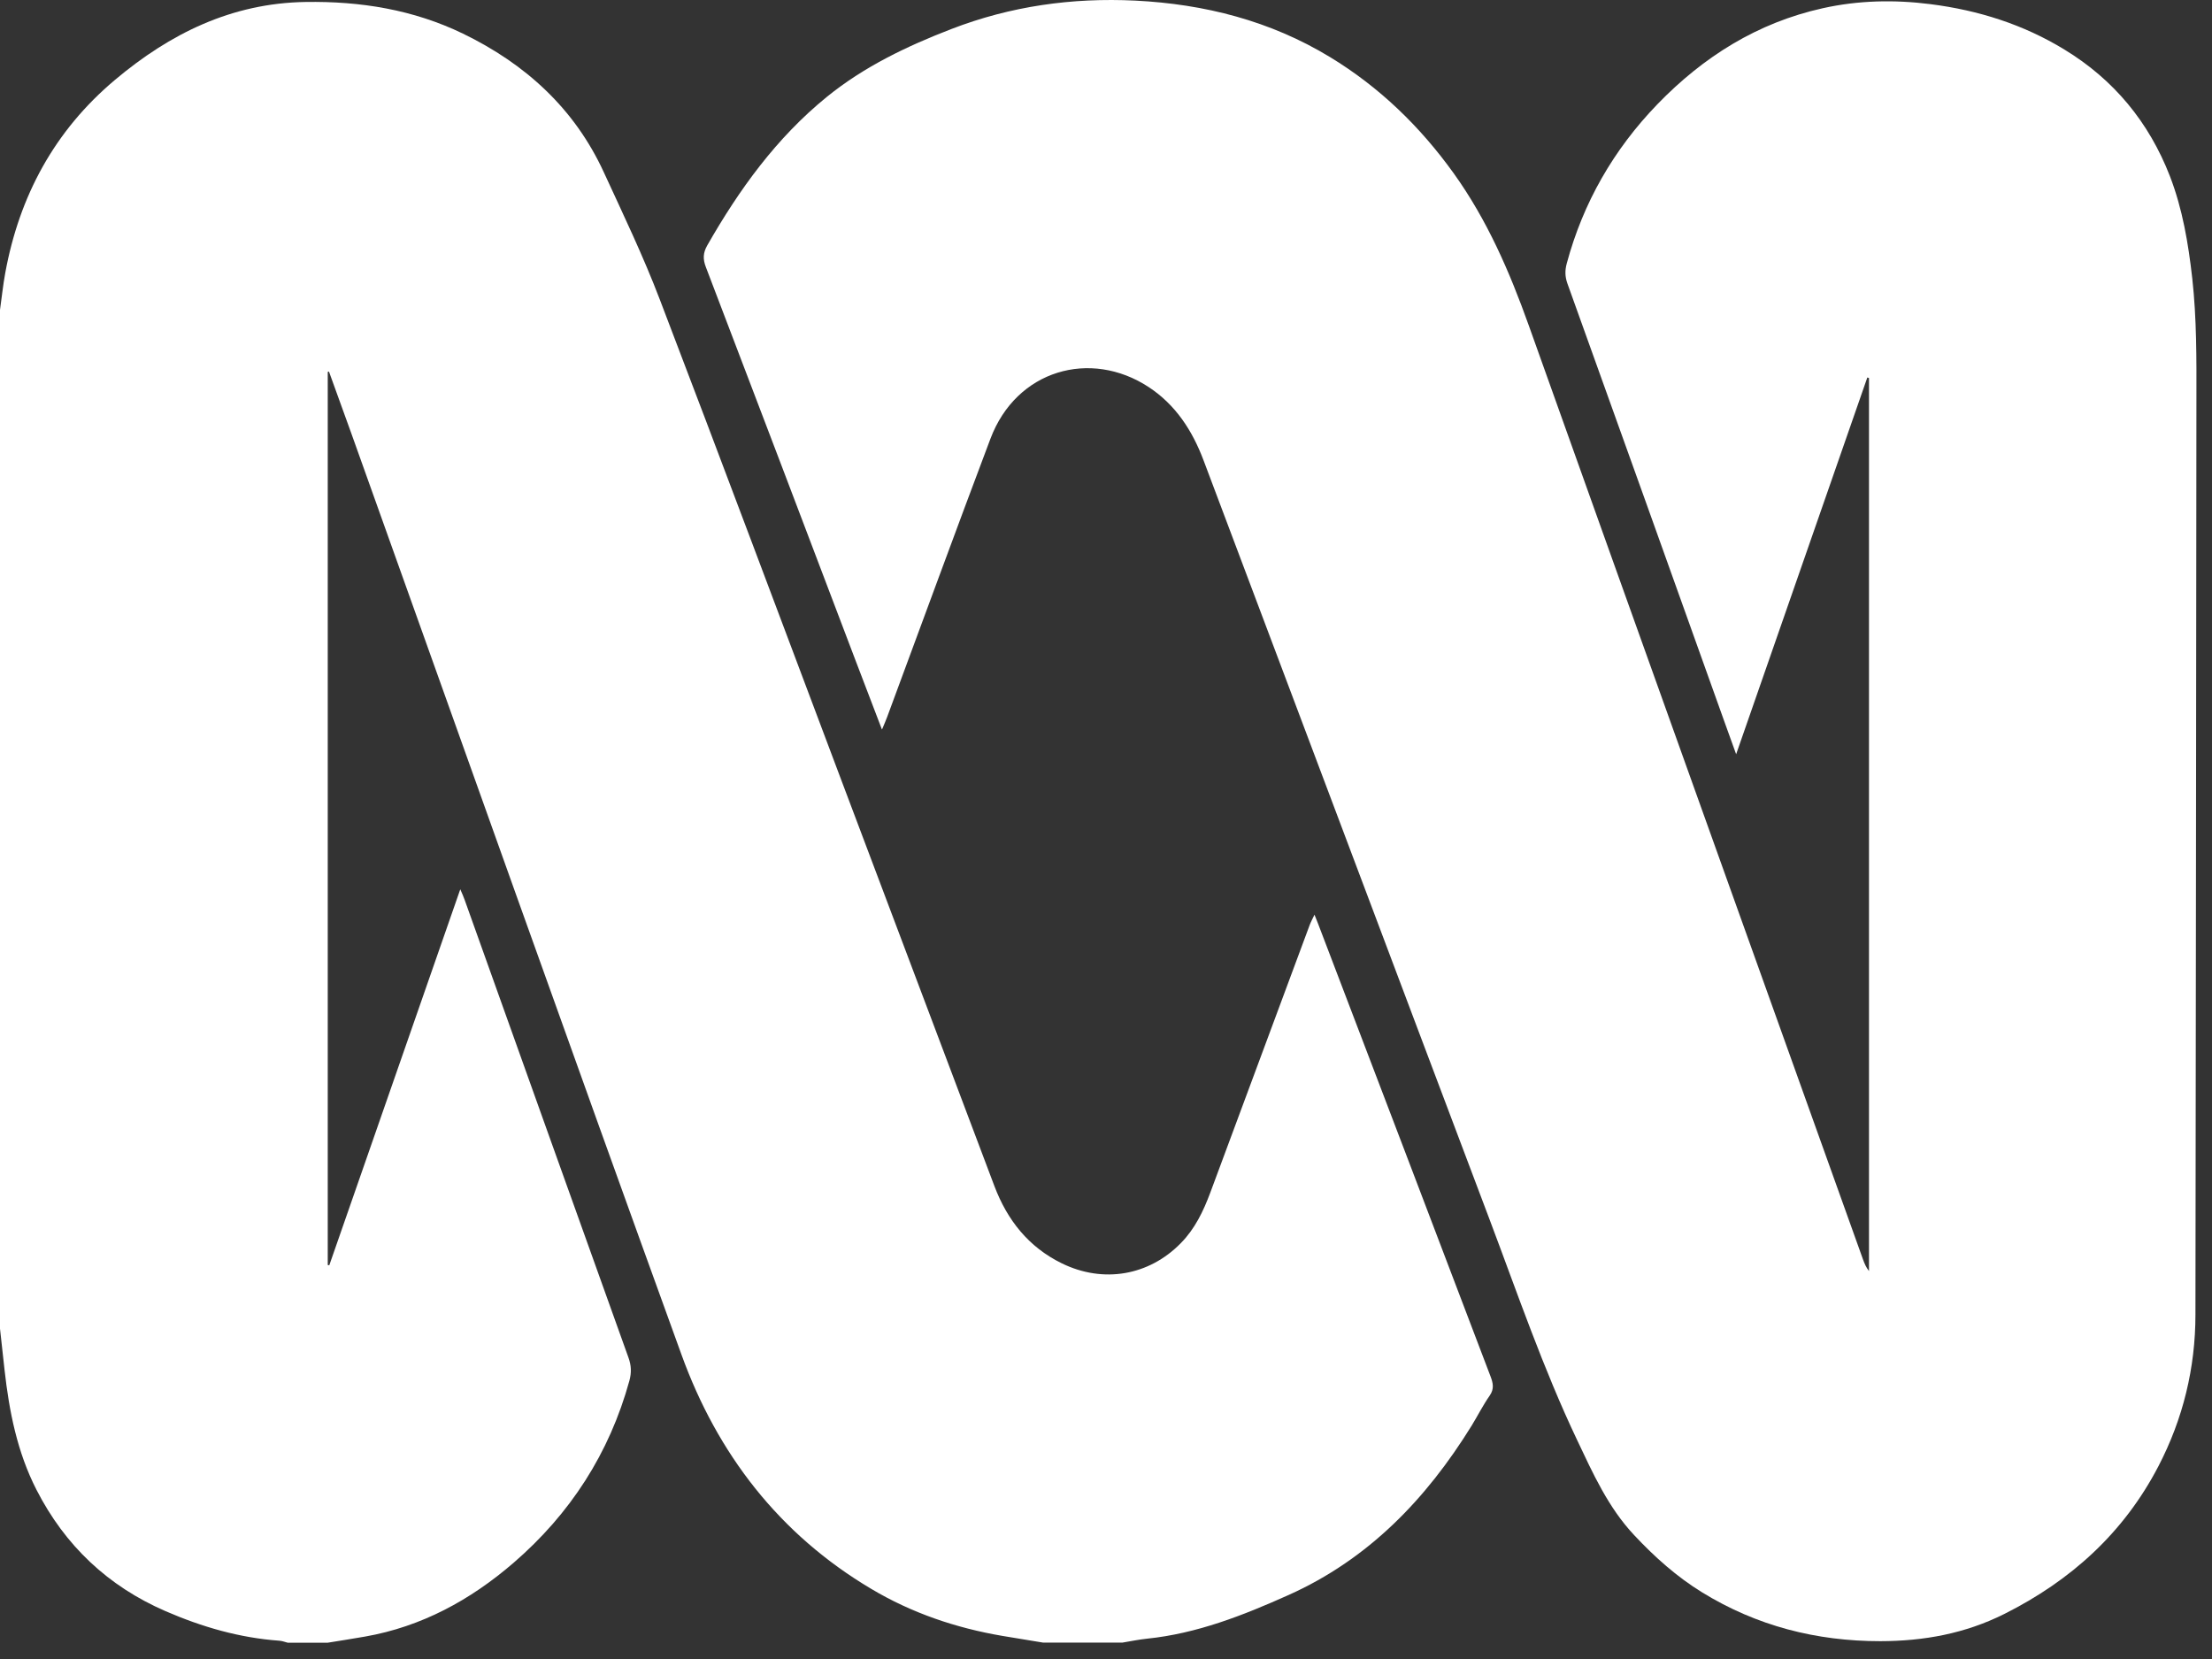
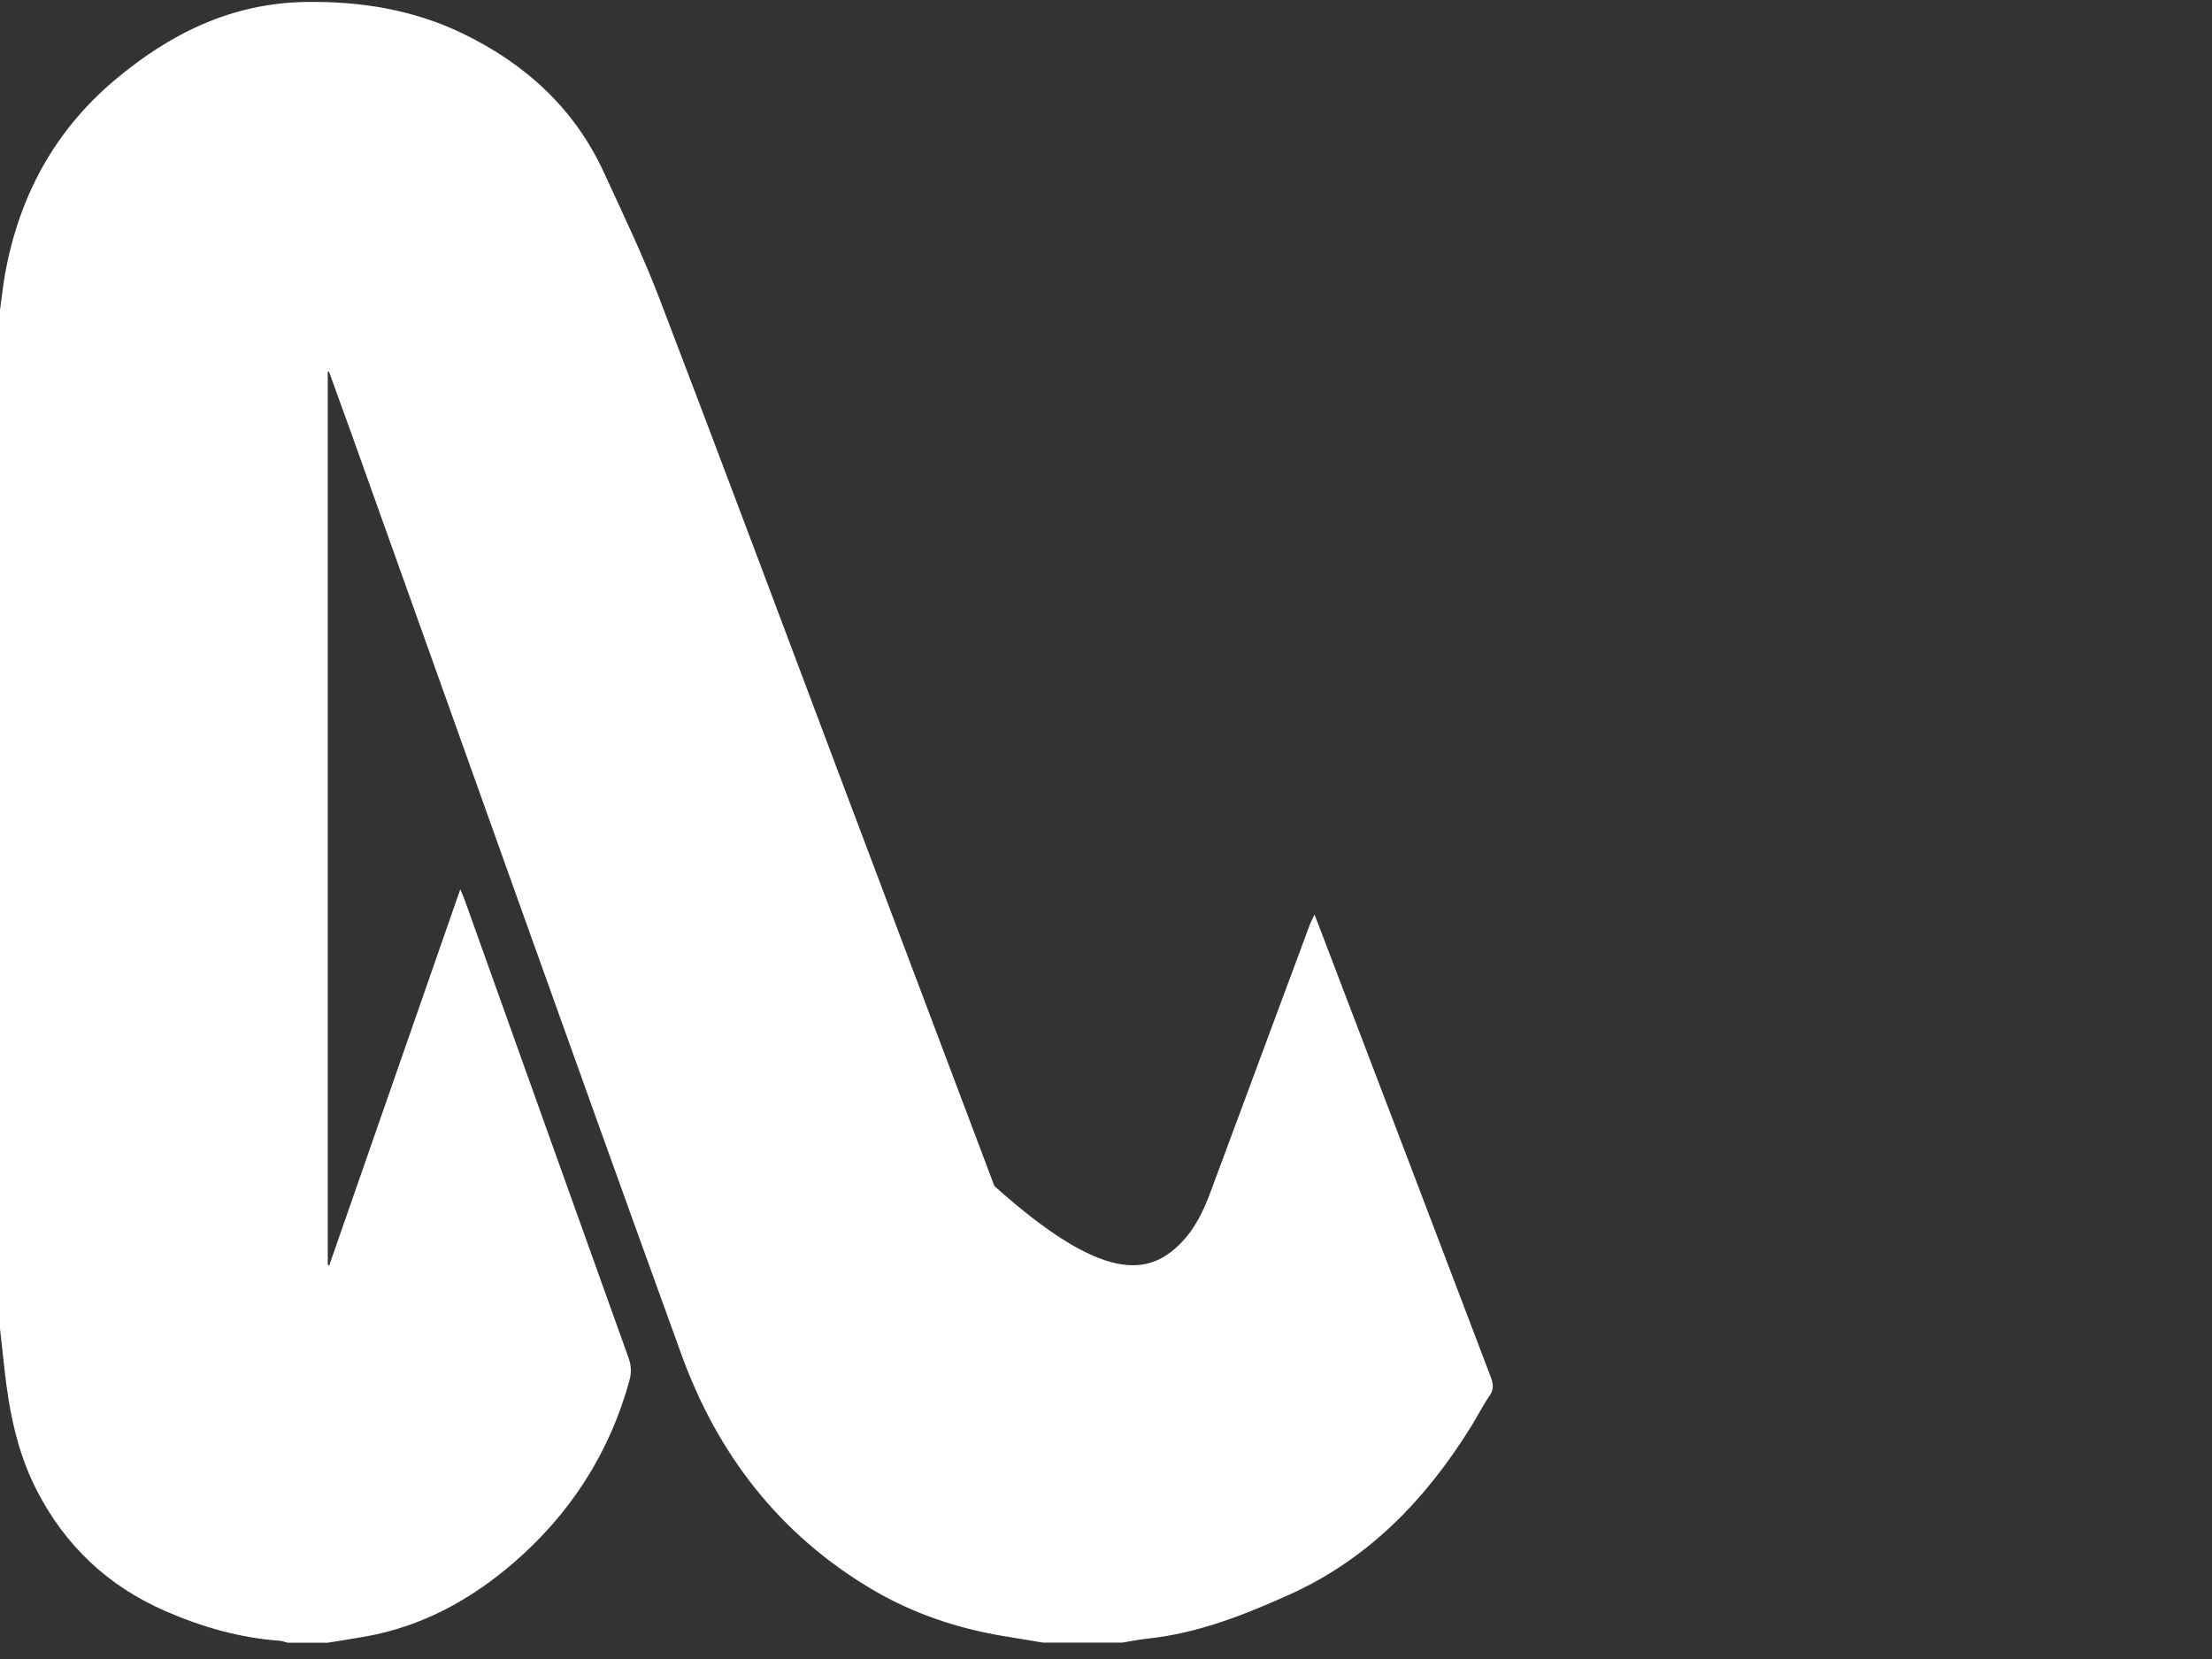
<svg xmlns="http://www.w3.org/2000/svg" width="72" height="54" viewBox="0 0 72 54" fill="none">
  <rect x="0" y="0" width="72" height="54" fill="#333333" stroke="none" />
-   <path d="M0 43.246C0 32.192 0 21.138 0 10.087C0.057 9.688 0.097 9.286 0.17 8.89C0.628 6.38 1.778 4.252 3.739 2.603C5.53 1.095 7.538 0.102 9.945 0.064C11.733 0.036 13.451 0.312 15.07 1.095C17.103 2.081 18.699 3.53 19.654 5.607C20.285 6.977 20.939 8.34 21.476 9.748C23.491 15.014 25.464 20.299 27.453 25.575C29.09 29.917 30.727 34.263 32.367 38.605C32.785 39.711 33.476 40.591 34.563 41.122C35.908 41.779 37.394 41.527 38.434 40.465C38.896 39.997 39.17 39.422 39.396 38.816C40.474 35.909 41.551 33.006 42.632 30.103C42.67 30.002 42.723 29.908 42.786 29.773C42.837 29.895 42.868 29.971 42.896 30.049C43.845 32.535 44.791 35.02 45.74 37.505C46.664 39.934 47.587 42.366 48.514 44.795C48.599 45.015 48.643 45.207 48.489 45.427C48.272 45.738 48.1 46.08 47.902 46.404C46.425 48.792 44.549 50.749 41.941 51.918C40.461 52.581 38.962 53.172 37.331 53.339C37.064 53.367 36.797 53.423 36.53 53.467H33.957C33.514 53.395 33.071 53.323 32.628 53.248C31.113 52.99 29.677 52.503 28.358 51.717C25.363 49.939 23.352 47.321 22.186 44.104C18.564 34.115 15.01 24.098 11.431 14.094C11.192 13.427 10.95 12.761 10.708 12.095C10.696 12.098 10.68 12.101 10.668 12.105V41.175C10.683 41.179 10.699 41.182 10.718 41.185C12.132 37.122 13.549 33.062 14.982 28.946C15.048 29.1 15.092 29.195 15.126 29.295C16.901 34.26 18.674 39.224 20.455 44.186C20.549 44.443 20.559 44.673 20.487 44.94C19.836 47.306 18.561 49.276 16.713 50.872C15.312 52.079 13.728 52.946 11.883 53.27C11.475 53.342 11.066 53.405 10.658 53.471H9.37C9.279 53.449 9.188 53.411 9.096 53.405C7.802 53.313 6.576 52.958 5.389 52.443C3.513 51.629 2.115 50.306 1.188 48.493C0.562 47.271 0.299 45.945 0.148 44.591C0.097 44.142 0.05 43.695 0 43.246Z" fill="white" />
-   <path d="M28.706 23.743C28.402 22.945 28.113 22.194 27.827 21.443C26.212 17.191 24.6 12.94 22.975 8.692C22.875 8.431 22.884 8.23 23.019 7.991C24.059 6.169 25.272 4.488 26.915 3.152C28.131 2.166 29.52 1.503 30.969 0.944C32.898 0.199 34.9 -0.081 36.955 0.02C39.207 0.133 41.347 0.676 43.292 1.858C44.901 2.835 46.227 4.12 47.324 5.65C48.407 7.162 49.136 8.843 49.759 10.587C53.378 20.73 57.014 30.866 60.643 41.002C60.69 41.131 60.743 41.257 60.835 41.373V12.305L60.781 12.287C59.367 16.352 57.95 20.415 56.511 24.55C56.363 24.145 56.244 23.812 56.125 23.479C54.425 18.728 52.728 13.977 51.019 9.229C50.937 9 50.937 8.799 50.997 8.576C51.531 6.593 52.524 4.868 53.947 3.394C55.446 1.845 57.206 0.739 59.33 0.268C60.489 0.01 61.661 -0.015 62.842 0.136C64.398 0.334 65.859 0.796 67.197 1.613C68.806 2.593 69.947 3.976 70.629 5.732C71.043 6.804 71.229 7.925 71.358 9.063C71.502 10.37 71.496 11.677 71.493 12.987C71.483 22.919 71.477 32.855 71.461 42.787C71.461 44.525 71.059 46.181 70.255 47.727C69.127 49.895 67.408 51.447 65.24 52.534C63.967 53.172 62.623 53.417 61.205 53.42C59.119 53.42 57.18 52.924 55.402 51.83C54.575 51.321 53.862 50.683 53.196 49.973C52.345 49.068 51.851 47.962 51.333 46.869C50.23 44.547 49.4 42.118 48.495 39.72C45.382 31.479 42.284 23.231 39.176 14.986C38.812 14.018 38.268 13.176 37.388 12.598C35.493 11.357 33.083 12.038 32.238 14.282C31.101 17.292 29.998 20.315 28.879 23.331C28.835 23.451 28.782 23.57 28.713 23.736L28.706 23.743Z" fill="white" />
+   <path d="M0 43.246C0 32.192 0 21.138 0 10.087C0.057 9.688 0.097 9.286 0.17 8.89C0.628 6.38 1.778 4.252 3.739 2.603C5.53 1.095 7.538 0.102 9.945 0.064C11.733 0.036 13.451 0.312 15.07 1.095C17.103 2.081 18.699 3.53 19.654 5.607C20.285 6.977 20.939 8.34 21.476 9.748C23.491 15.014 25.464 20.299 27.453 25.575C29.09 29.917 30.727 34.263 32.367 38.605C35.908 41.779 37.394 41.527 38.434 40.465C38.896 39.997 39.17 39.422 39.396 38.816C40.474 35.909 41.551 33.006 42.632 30.103C42.67 30.002 42.723 29.908 42.786 29.773C42.837 29.895 42.868 29.971 42.896 30.049C43.845 32.535 44.791 35.02 45.74 37.505C46.664 39.934 47.587 42.366 48.514 44.795C48.599 45.015 48.643 45.207 48.489 45.427C48.272 45.738 48.1 46.08 47.902 46.404C46.425 48.792 44.549 50.749 41.941 51.918C40.461 52.581 38.962 53.172 37.331 53.339C37.064 53.367 36.797 53.423 36.53 53.467H33.957C33.514 53.395 33.071 53.323 32.628 53.248C31.113 52.99 29.677 52.503 28.358 51.717C25.363 49.939 23.352 47.321 22.186 44.104C18.564 34.115 15.01 24.098 11.431 14.094C11.192 13.427 10.95 12.761 10.708 12.095C10.696 12.098 10.68 12.101 10.668 12.105V41.175C10.683 41.179 10.699 41.182 10.718 41.185C12.132 37.122 13.549 33.062 14.982 28.946C15.048 29.1 15.092 29.195 15.126 29.295C16.901 34.26 18.674 39.224 20.455 44.186C20.549 44.443 20.559 44.673 20.487 44.94C19.836 47.306 18.561 49.276 16.713 50.872C15.312 52.079 13.728 52.946 11.883 53.27C11.475 53.342 11.066 53.405 10.658 53.471H9.37C9.279 53.449 9.188 53.411 9.096 53.405C7.802 53.313 6.576 52.958 5.389 52.443C3.513 51.629 2.115 50.306 1.188 48.493C0.562 47.271 0.299 45.945 0.148 44.591C0.097 44.142 0.05 43.695 0 43.246Z" fill="white" />
</svg>